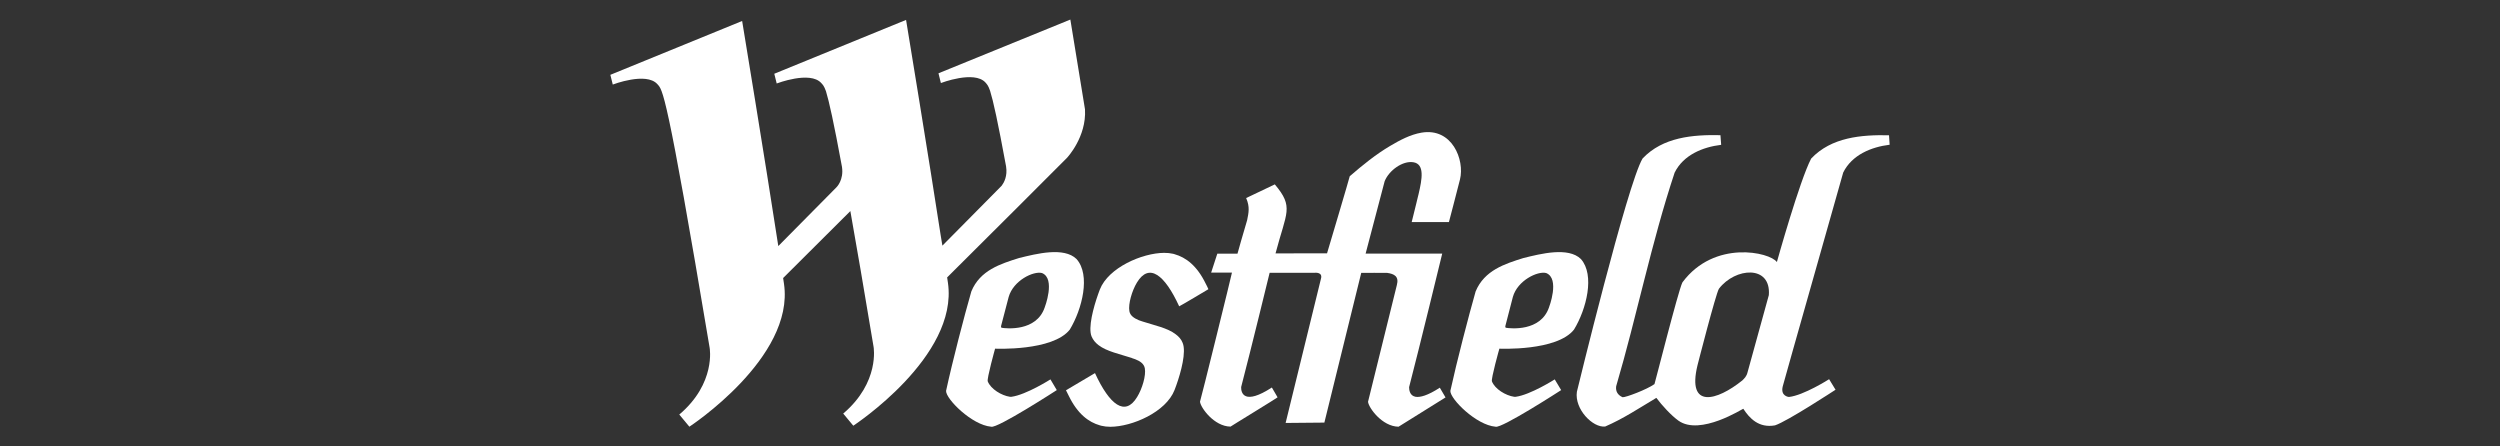
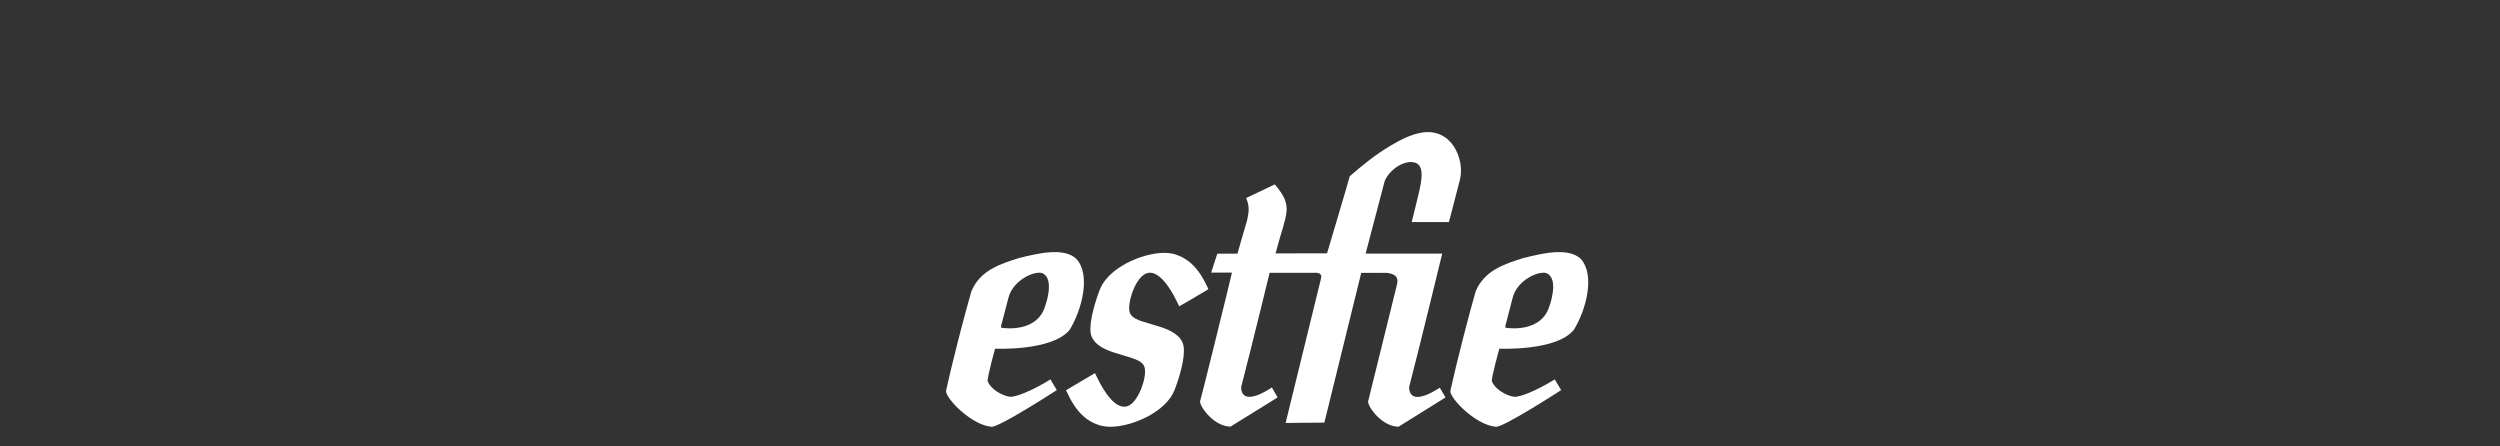
<svg xmlns="http://www.w3.org/2000/svg" version="1.1" id="Layer_1" x="0px" y="0px" viewBox="0 0 280 50" style="enable-background:new 0 0 280 50;" xml:space="preserve">
  <rect x="0" y="0" width="280" height="50" fill="#333333" stroke="none" />
  <style type="text/css">
	.st0{fill:#FFFFFF;}
	.st1{clip-path:url(#SVGID_00000009571902085016405500000012211978103006511803_);}
</style>
  <g>
-     <path class="st0" d="M106.17,31.68c-0.03-0.19-0.06-0.4-0.09-0.61h0l7.58-7.55l5.85-5.85c0,0,2.19-2.32,2.01-5.42   c-0.91-5.61-1.64-10.06-1.64-10.06l-14.7,5.99l-0.07,0.03l0.27,1.09c0,0,3.74-1.44,4.99-0.06c0.15,0.18,0.3,0.29,0.52,0.93   c0.35,1.12,0.86,3.41,1.79,8.46c0.18,1.1-0.24,1.83-0.47,2.14c-0.03,0.04-0.06,0.07-0.06,0.07l-6.6,6.67   c-0.27-1.69-0.19-1.18-0.01,0l0,0.01c-1.48-9.64-4.06-25.29-4.06-25.29L86.72,8.26l0.27,1.09c0,0,3.74-1.44,4.99-0.05   c0.16,0.18,0.3,0.28,0.53,0.92c0.34,1.12,0.86,3.41,1.79,8.46c0.23,1.48-0.61,2.29-0.61,2.29l-6.52,6.59   c-1.48-9.64-4.05-25.21-4.05-25.21L68.36,8.38l0.27,1.09c0,0,3.74-1.44,4.99-0.05c0.59,0.66,0.98,0.37,5.86,29.53   c0,0,0.74,3.97-3.4,7.48l1.13,1.36c0,0,11.79-7.71,10.6-15.98c-0.04-0.21-0.06-0.44-0.1-0.67l7.53-7.5   c0.69,3.87,1.54,8.83,2.6,15.2c0,0,0.73,3.97-3.4,7.48l1.13,1.36C95.58,47.67,107.36,39.96,106.17,31.68" />
    <path class="st0" d="M158.82,21.98c-0.07,0.29-0.14,0.61-0.22,0.91c-0.25,1.03-0.49,1.98-0.49,1.98h0.33h3.84   c0,0,0.27-1.04,0.56-2.14c0.32-1.27,0.68-2.63,0.68-2.64c0.54-2.18-0.88-5.83-4.33-5.23c-1.25,0.22-2.39,0.83-3.49,1.48   c-1.61,0.95-3.1,2.16-4.53,3.4c0.03,0-2.54,8.63-2.54,8.63l-5.77,0.01c1.22-4.65,2.08-5.16-0.08-7.73l-3.21,1.53   c0.44,1.02,0.27,1.66,0.11,2.48c-0.39,1.26-1.08,3.75-1.08,3.75h-2.26l-0.69,2.12l2.33,0c0.02,0.03-3.54,14.46-3.58,14.46   c0.07,0.67,1.58,2.77,3.42,2.79c-0.03,0,5.29-3.25,5.27-3.28l-0.64-1.1c-3.11,2.02-3.46,0.61-3.44-0.05   c1.11-4.25,3.19-12.8,3.19-12.8h5.07c0,0,0.9-0.1,0.68,0.66l-3.96,16.16l4.34-0.04l4.13-16.77c0,0,2.9-0.01,2.89,0   c0.8,0.11,1.36,0.39,1.1,1.36c0,0-3.21,12.99-3.23,13.08c0.07,0.67,1.58,2.77,3.42,2.79h0c0-0.01,5.26-3.28,5.26-3.28l-0.64-1.09   c-1.37,0.89-2.21,1.1-2.71,1.02c-0.01,0-0.03,0-0.04-0.01c-0.02,0-0.04-0.01-0.06-0.02c-0.02,0-0.04-0.01-0.06-0.02   c-0.01,0-0.01,0-0.02,0c-0.47-0.19-0.55-0.7-0.55-1.03c1.11-4.25,3.71-14.96,3.71-14.96h-8.58l2.13-8.1   c0.49-1.23,2.03-2.32,3.21-2.13c1.29,0.2,0.99,1.87,0.59,3.57C158.86,21.81,158.84,21.9,158.82,21.98" />
    <path class="st0" d="M135.34,32.39L135.34,32.39L135.34,32.39c-0.09-0.21-0.19-0.42-0.3-0.62c-0.98-2.02-2.22-2.94-3.49-3.3   c-0.06-0.03-0.13-0.03-0.19-0.05c-0.29-0.07-0.63-0.1-0.99-0.1c-2.45,0.02-6.23,1.65-7.19,4.11c-0.49,1.28-1.2,3.55-1.03,4.84   c0.02,0.16,0.06,0.3,0.11,0.42c0.17,0.4,0.43,0.7,0.78,0.97c0.91,0.7,2.39,1,3.71,1.43c0.02,0.01,0.04,0.02,0.06,0.03   c0.12,0.04,0.24,0.08,0.35,0.12c0.54,0.21,0.97,0.51,1.06,1.01c0.15,0.8-0.29,2.29-0.86,3.21c-1.35,2.24-3.09,0.88-4.72-2.67   c0,0-0.02,0.01-0.03,0.02h-0.01c-0.12,0.06-3.1,1.84-3.21,1.9c0.1,0.22,0.2,0.42,0.31,0.62c0.98,2.02,2.22,2.95,3.49,3.31   c0.06,0.02,0.12,0.04,0.19,0.05c0.29,0.07,0.62,0.11,0.98,0.11c2.45-0.01,6.23-1.65,7.19-4.12c0.5-1.28,1.2-3.55,1.02-4.84   c-0.02-0.16-0.06-0.3-0.11-0.43c-0.15-0.4-0.43-0.71-0.78-0.97c-0.91-0.71-2.39-1-3.71-1.43c-0.03,0-0.05-0.02-0.06-0.02   c-0.12-0.03-0.23-0.08-0.35-0.12c-0.54-0.23-0.98-0.51-1.07-1.02c-0.14-0.81,0.29-2.29,0.85-3.21c1.36-2.24,3.1-0.88,4.73,2.67   c0,0,0.01,0,0.03-0.02v0.01l0-0.01C132.24,34.24,135.23,32.46,135.34,32.39" />
-     <path class="st0" d="M198.11,33.05l-2.38,8.63c-0.12,0.51-0.39,0.72-0.58,0.92c-2.87,2.31-6.23,3.24-5.03-1.69   c0,0,2.05-8.02,2.4-8.57C194.35,29.95,198.37,29.65,198.11,33.05 M211.57,15.15c-3.07-0.07-6.46,0.21-8.72,2.61   c-1.29,2.45-3.84,11.59-3.84,11.59c-0.78-1.11-7-2.52-10.56,2.25c-0.01,0.01-0.02,0.03-0.03,0.05c-0.46,0.93-3.09,11.36-3.12,11.37   c-0.86,0.61-3.22,1.5-3.57,1.47c-0.53-0.24-0.8-0.64-0.72-1.23c2.34-7.96,3.94-16.08,6.55-23.93c0.98-1.98,3.15-2.86,5.21-3.11   l-0.08-1.08c-3.07-0.07-6.45,0.21-8.72,2.61c-1.7,2.8-7.36,26.13-7.36,26.13c-0.28,1.94,1.78,4.05,3.17,3.89   c2.02-0.87,3.85-2.09,5.73-3.21c0.63,0.84,1.64,1.95,2.47,2.55c2.44,1.75,7.24-1.37,7.27-1.33c0.68,1.05,1.73,2.19,3.55,1.86   c1.38-0.45,6.78-3.99,6.78-3.99l-0.72-1.18c0,0-2.86,1.82-4.5,1.99c0,0-0.98-0.07-0.69-1.2c-0.03,0.03,6.77-23.91,6.77-23.94   c0.98-1.98,3.15-2.86,5.2-3.11L211.57,15.15L211.57,15.15z" />
    <path class="st0" d="M173.48,34.45c-0.94,2.7-4.29,2.35-4.82,2.26c-0.1-0.04-0.06-0.2-0.06-0.2l0.84-3.25   c0.52-1.85,2.78-2.93,3.73-2.68C174.74,31.2,173.48,34.45,173.48,34.45 M177.06,29.01c-1.41-1.38-4.49-0.59-6.44-0.11   c-2.07,0.65-4.37,1.37-5.35,3.74c-0.78,2.74-2.1,7.81-2.83,11.14c-0.03,0.9,2.89,3.83,5.06,4.01c0.65,0.24,7.35-4.1,7.35-4.1   l-0.72-1.2c0,0-2.72,1.73-4.37,1.95c-0.08,0.01-0.17,0-0.17,0c-0.96-0.14-2.16-0.87-2.49-1.72c-0.13-0.27,0.83-3.67,0.83-3.67   s6.45,0.3,8.36-2.14C177.68,34.63,178.65,30.8,177.06,29.01" />
    <path class="st0" d="M117,34.45c-0.93,2.7-4.29,2.35-4.82,2.26c-0.09-0.04-0.06-0.2-0.06-0.2l0.85-3.25   c0.53-1.85,2.78-2.93,3.73-2.68C118.26,31.2,117,34.45,117,34.45 M120.57,29.01c-1.41-1.38-4.49-0.59-6.44-0.11   c-2.07,0.65-4.37,1.37-5.34,3.74c-0.79,2.74-2.11,7.81-2.83,11.14c-0.03,0.9,2.89,3.83,5.05,4.01c0.65,0.24,7.35-4.1,7.35-4.1   l-0.71-1.2c0,0-2.72,1.73-4.37,1.95c-0.08,0.01-0.16,0-0.16,0c-0.96-0.14-2.15-0.87-2.49-1.72c-0.13-0.27,0.82-3.67,0.82-3.67   s6.46,0.3,8.37-2.14C121.2,34.63,122.17,30.8,120.57,29.01" />
  </g>
</svg>